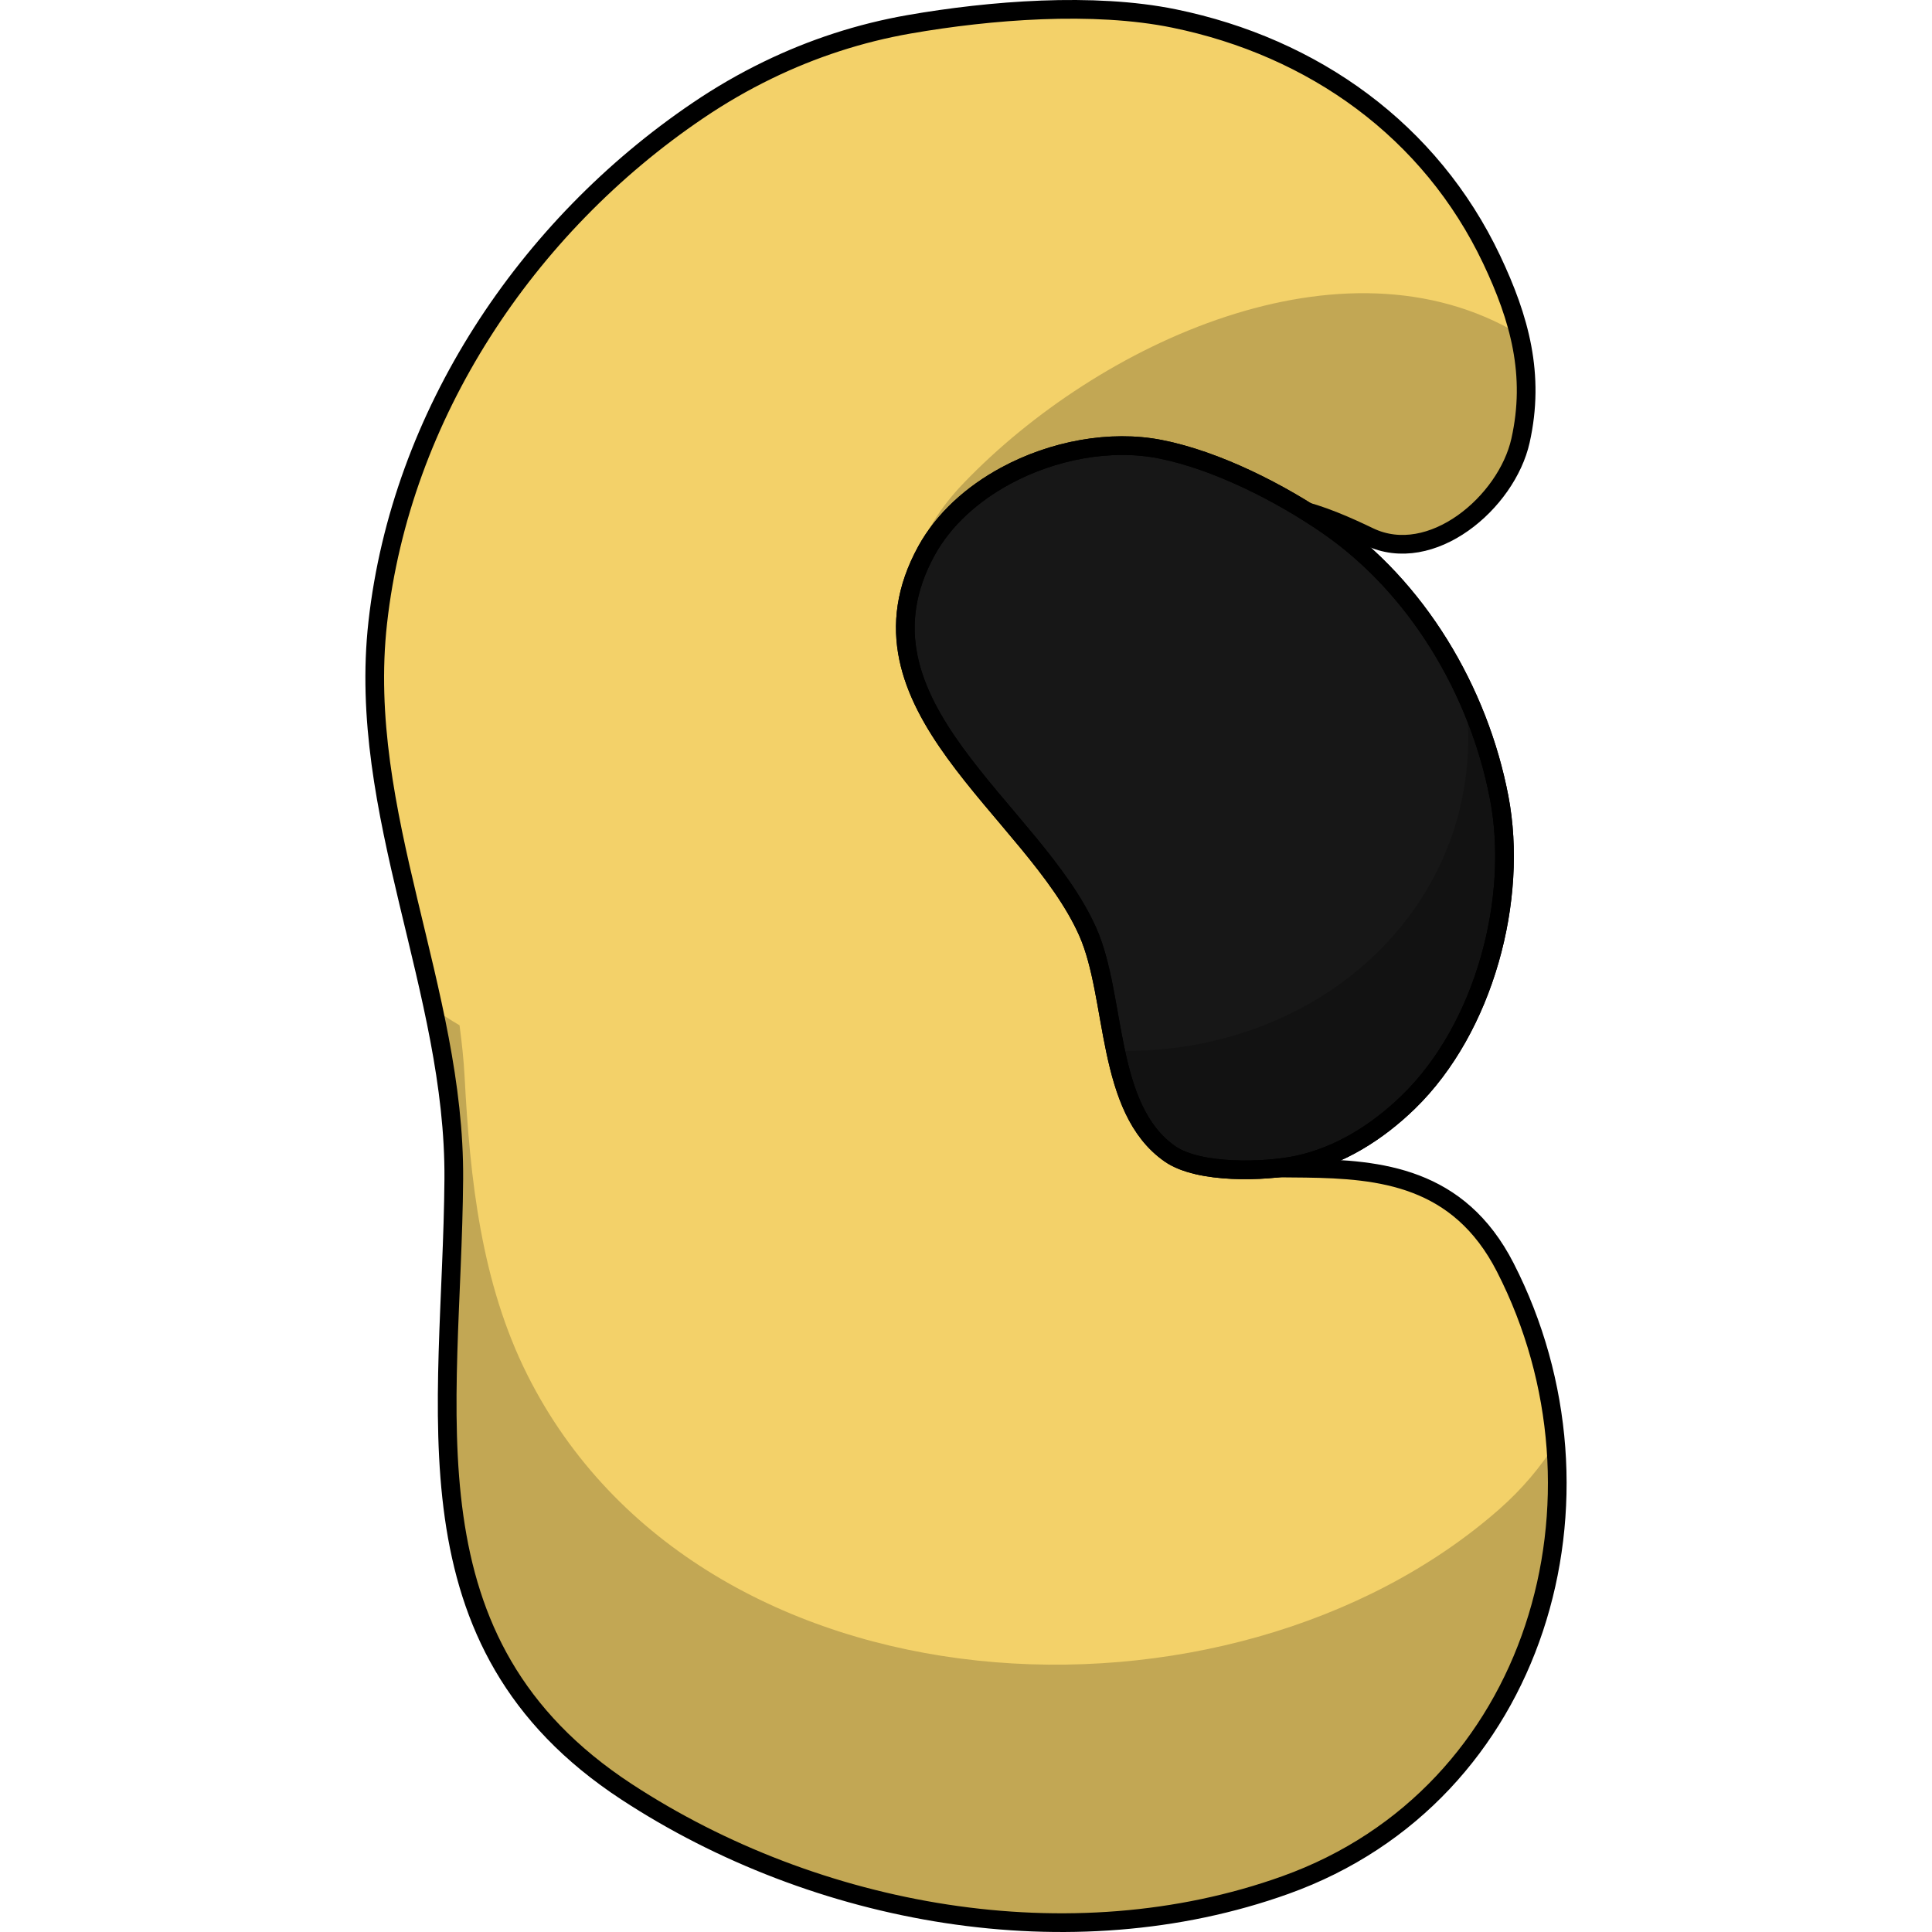
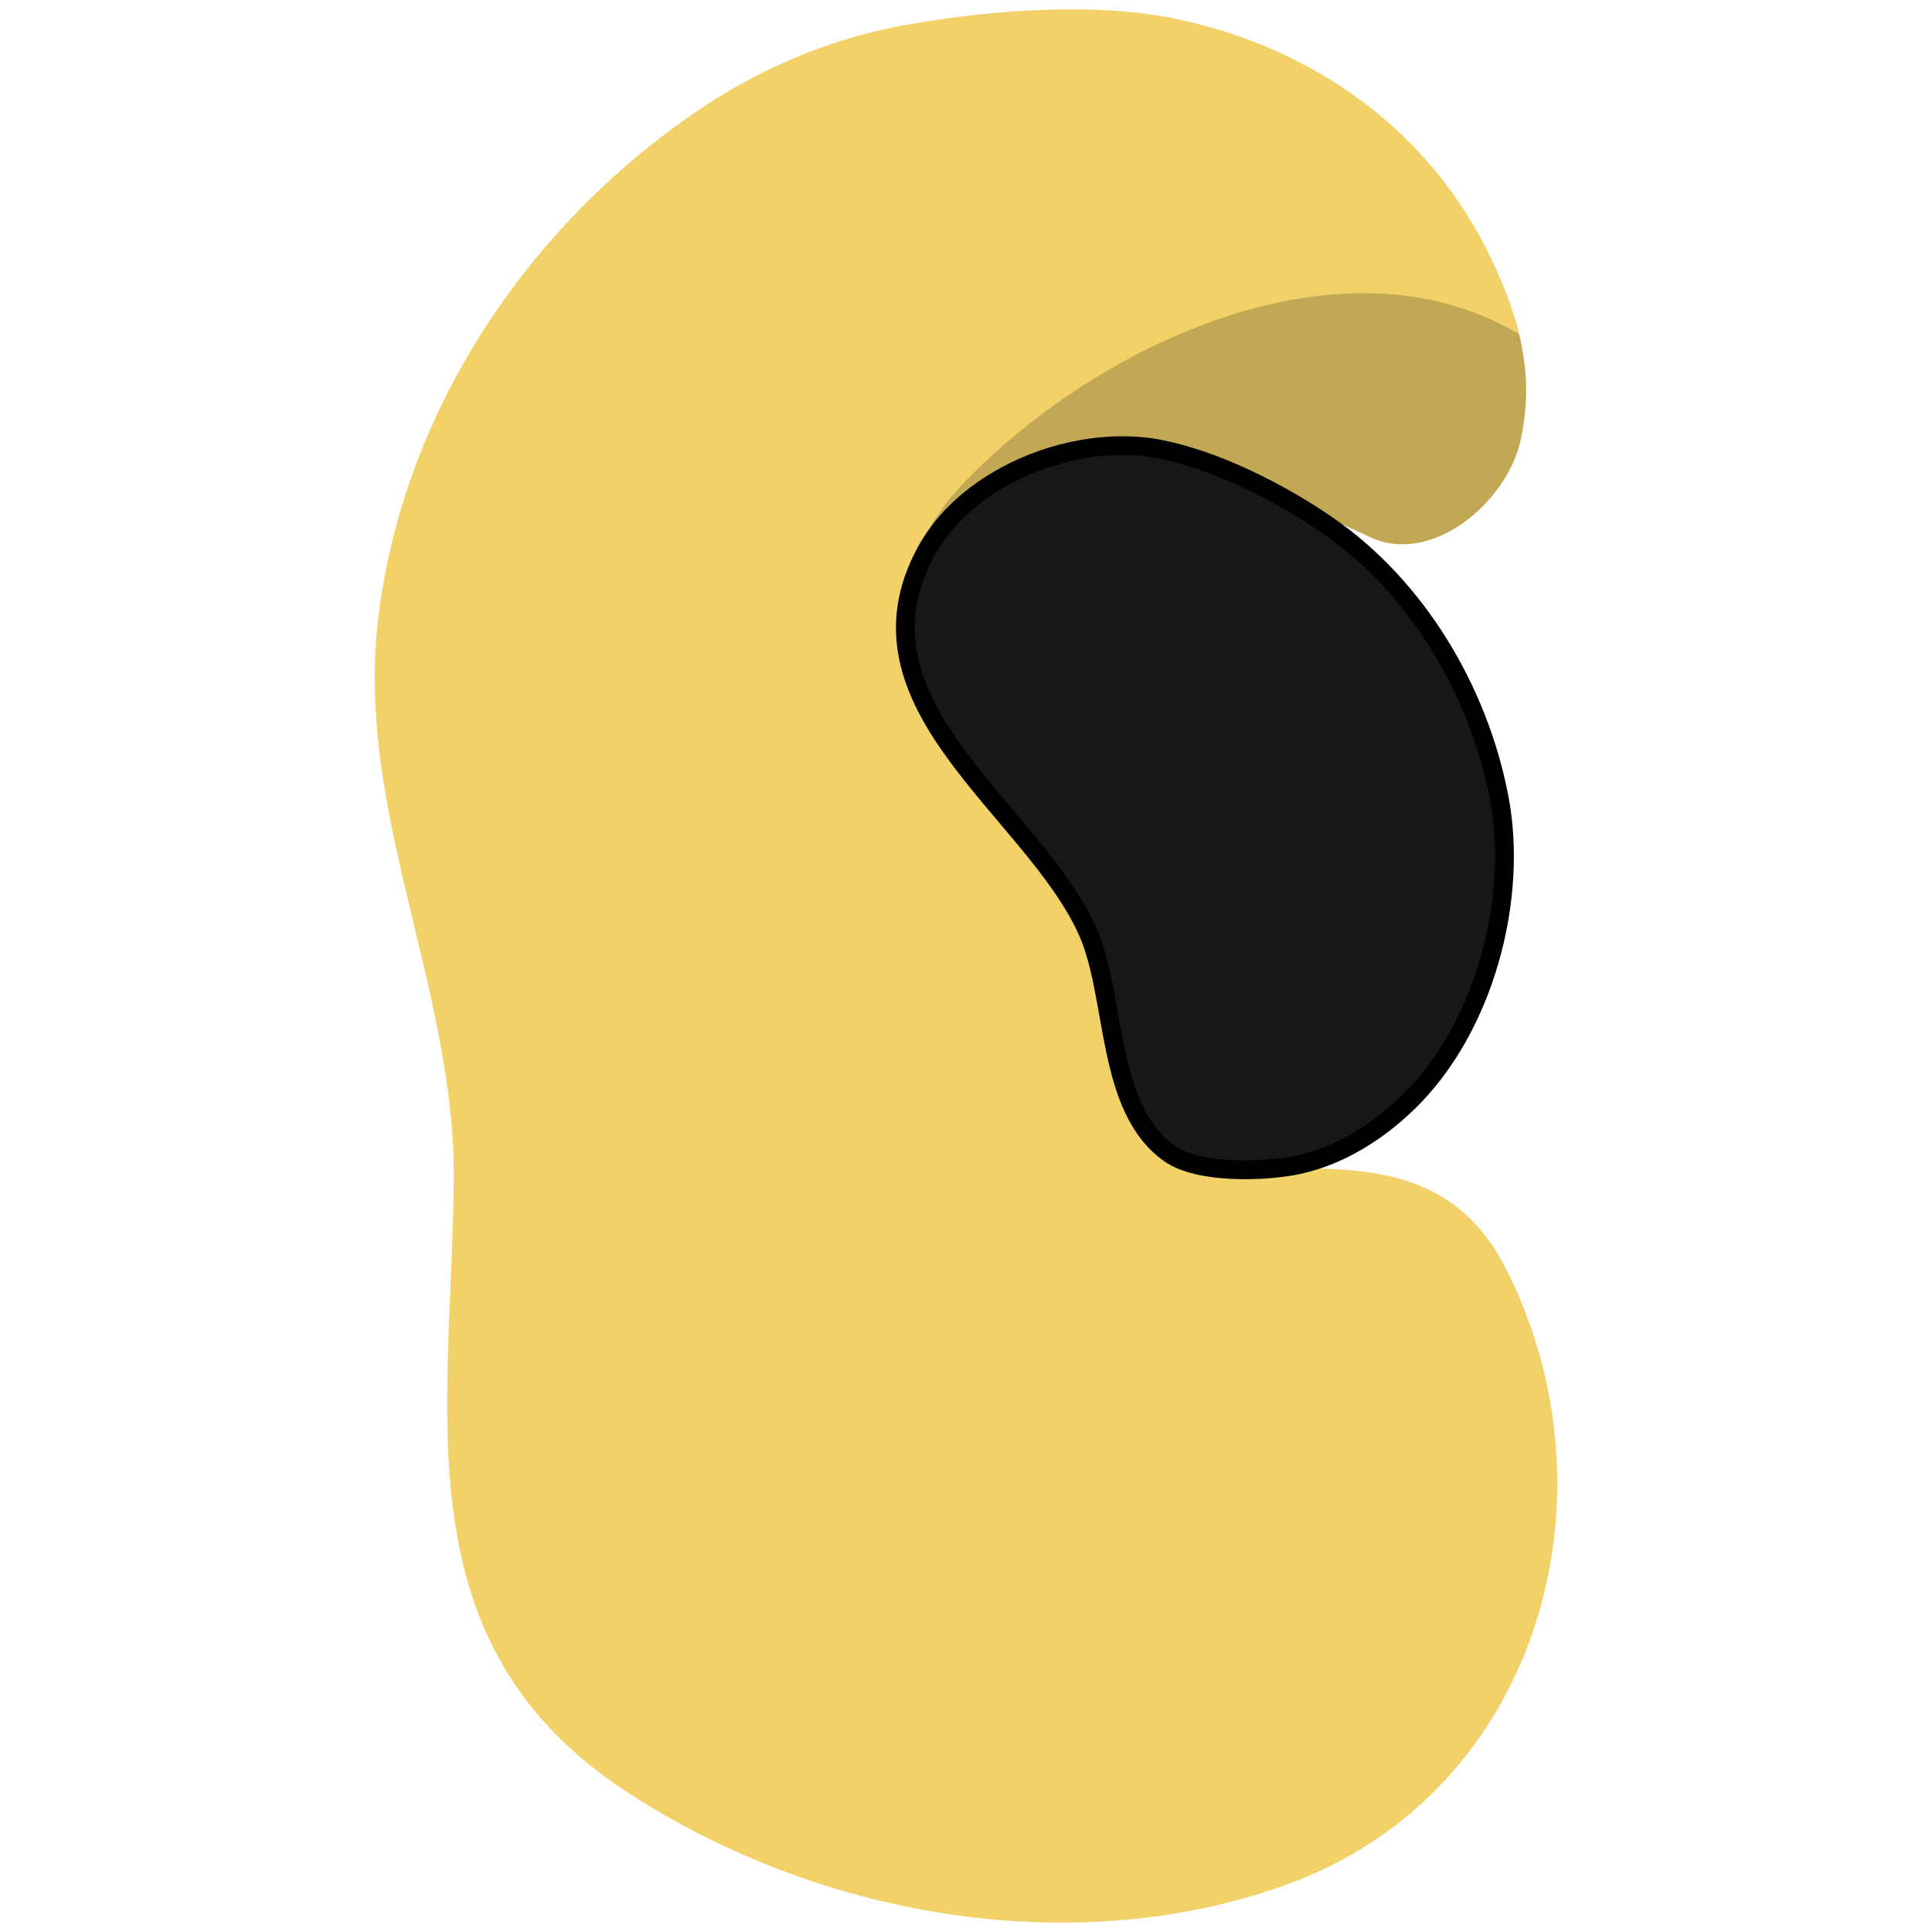
<svg xmlns="http://www.w3.org/2000/svg" version="1.1" id="Layer_1" width="800px" height="800px" viewBox="0 0 64.261 103.354" enable-background="new 0 0 64.261 103.354" xml:space="preserve">
  <g>
    <path id="changecolor_8_" fill="#F3D169" d="M21.525,3.752c-1.29,0.626-2.537,1.348-3.736,2.161   C8.61,12.126,1.905,22.188,0.662,33.301C-0.48,43.496,4.806,52.957,4.729,63.088C4.634,75.549,1.79,87.876,13.972,95.853   c10.123,6.63,23.75,9.113,35.25,4.987c13.508-4.844,18.035-20.775,11.756-33.041c-4.977-9.718-16.884-1.551-19.768-8.613   c-1.063-2.604-0.538-4.135-0.034-6.633c0.518-2.57-1.436-5.147-1.53-7.746c-0.031-0.865,0-1.738,0-2.604   c0-1.84,0.031-3.626,0.137-5.44c0.21-3.6,2.346-7.66,5.766-9.265c2.651-1.244,5.754,0.066,8.149,1.216   c3.329,1.596,7.356-1.835,8.096-5.14c0.789-3.523-0.047-6.531-1.544-9.691C56.983,6.998,50.735,2.521,43.26,0.989   c-4.314-0.884-9.856-0.441-14.167,0.31C26.448,1.761,23.913,2.591,21.525,3.752z" />
    <path opacity="0.2" d="M35.022,36.87c1.949,2.491,3.449,5.034,4.622,7.644c-0.018-0.769,0.002-1.542,0.002-2.311   c0-1.84,0.031-3.626,0.137-5.44c0.21-3.6,2.346-7.66,5.766-9.265c2.651-1.244,5.754,0.066,8.149,1.216   c3.329,1.596,7.356-1.835,8.096-5.14c0.454-2.027,0.357-3.882-0.08-5.697c-9.426-5.62-22.517,0.482-29.69,7.946   c-2.586,2.69-3.146,5.225-2.772,7.897C31.308,33.795,33.348,34.73,35.022,36.87z" />
-     <path opacity="0.2" d="M63.661,77.229c-0.784,1.234-1.765,2.418-3.004,3.508C46.239,93.409,17.945,92.051,8.663,73.547   c-2.468-4.922-3.068-10.49-3.353-15.916c-0.05-0.941-0.151-1.865-0.273-2.783c-0.485-0.281-0.949-0.586-1.405-0.901   c0.641,3.011,1.12,6.046,1.098,9.142C4.634,75.549,1.79,87.876,13.972,95.853c10.123,6.63,23.75,9.113,35.25,4.987   C59.43,97.18,64.499,87.186,63.661,77.229z" />
-     <path fill="none" stroke="#000000" stroke-linecap="round" stroke-linejoin="round" stroke-miterlimit="10" d="M21.525,3.752   c-1.29,0.626-2.537,1.348-3.736,2.161C8.61,12.126,1.905,22.188,0.662,33.301C-0.48,43.496,4.806,52.957,4.729,63.088   C4.634,75.549,1.79,87.876,13.972,95.853c10.123,6.63,23.75,9.113,35.25,4.987c13.508-4.844,18.035-20.775,11.756-33.041   c-4.977-9.718-16.884-1.551-19.768-8.613c-1.063-2.604-0.538-4.135-0.034-6.633c0.518-2.57-1.436-5.147-1.53-7.746   c-0.031-0.865,0-1.738,0-2.604c0-1.84,0.031-3.626,0.137-5.44c0.21-3.6,2.346-7.66,5.766-9.265   c2.651-1.244,5.754,0.066,8.149,1.216c3.329,1.596,7.356-1.835,8.096-5.14c0.789-3.523-0.047-6.531-1.544-9.691   C56.983,6.998,50.735,2.521,43.26,0.989c-4.314-0.884-9.856-0.441-14.167,0.31C26.448,1.761,23.913,2.591,21.525,3.752z" />
    <path fill="#171717" stroke="#000000" stroke-linecap="round" stroke-linejoin="round" stroke-miterlimit="10" d="M34.239,25.459   c-1.787,0.969-3.307,2.337-4.223,4.005c-4.511,8.218,5.725,13.838,8.628,20.384c1.555,3.504,0.93,9.474,4.405,11.883   c1.544,1.07,5.057,0.959,6.795,0.595c2.275-0.478,4.307-1.771,5.957-3.375c4.063-3.955,5.891-10.861,4.852-16.282   c-1.093-5.705-4.38-11.261-9.194-14.577c-2.512-1.729-5.934-3.473-8.949-4.064C39.861,23.508,36.78,24.08,34.239,25.459z" />
-     <path opacity="0.2" d="M60.653,42.668c-0.366-1.911-0.999-3.796-1.831-5.594c1.43,9.987-6.147,18.28-16.563,19.088   c-0.729,0.057-1.438,0.066-2.132,0.039c0.473,2.23,1.186,4.325,2.923,5.529c1.544,1.07,5.057,0.959,6.795,0.595   c2.275-0.478,4.307-1.771,5.957-3.375C59.865,54.996,61.692,48.09,60.653,42.668z" />
-     <path fill="none" stroke="#000000" stroke-linecap="round" stroke-linejoin="round" stroke-miterlimit="10" d="M34.239,25.459   c-1.787,0.969-3.307,2.337-4.223,4.005c-4.511,8.218,5.725,13.838,8.628,20.384c1.555,3.504,0.93,9.474,4.405,11.883   c1.544,1.07,5.057,0.959,6.795,0.595c2.275-0.478,4.307-1.771,5.957-3.375c4.063-3.955,5.891-10.861,4.852-16.282   c-1.093-5.705-4.38-11.261-9.194-14.577c-2.512-1.729-5.934-3.473-8.949-4.064C39.861,23.508,36.78,24.08,34.239,25.459z" />
  </g>
</svg>